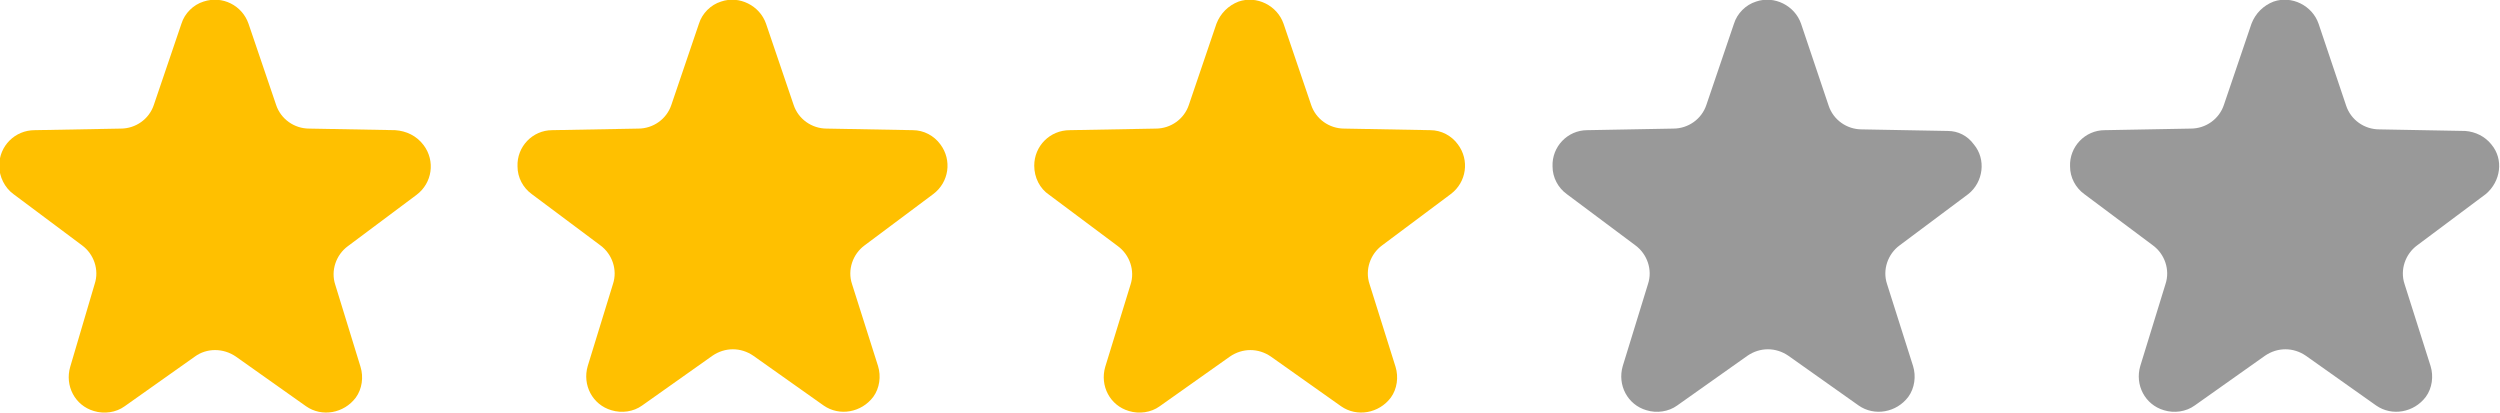
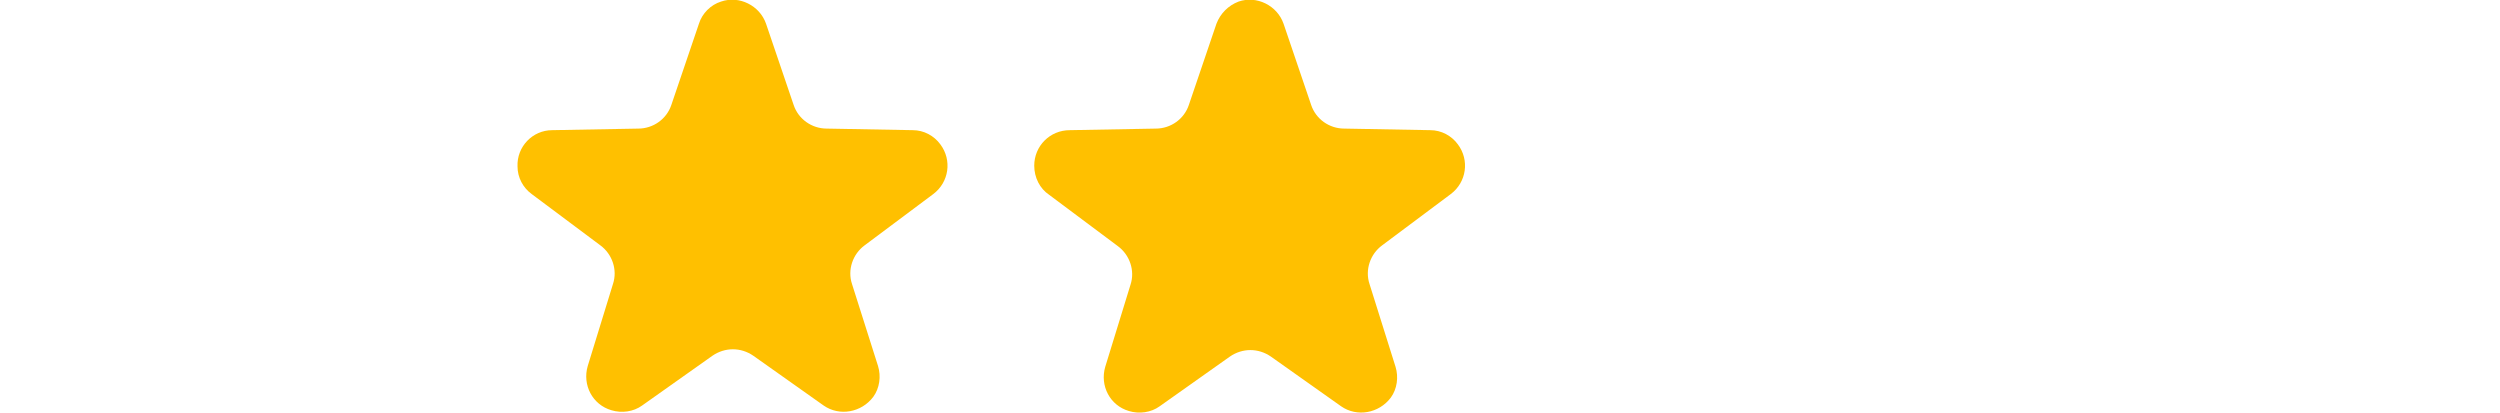
<svg xmlns="http://www.w3.org/2000/svg" version="1.1" id="레이어_1" x="0px" y="0px" viewBox="0 0 316.9 52.3" style="enable-background:new 0 0 316.9 52.3;" xml:space="preserve">
  <style type="text/css">
	.st0{fill:#FFC000;}
	.st1{fill:#999999;}
</style>
  <title>자산 7</title>
  <g>
    <g>
-       <path class="st0" d="M50.1,16.5l-10.9-0.2c-1.9,0-3.6-1.2-4.2-3L31.5,3c-0.8-2.3-3.3-3.6-5.7-2.8C24.5,0.6,23.4,1.7,23,3    l-3.5,10.3c-0.6,1.8-2.3,3-4.2,3L4.4,16.5c-2.5,0-4.5,2-4.5,4.5c0,1.4,0.7,2.8,1.8,3.6l8.7,6.5c1.5,1.1,2.2,3.1,1.6,4.9L8.9,46.5    c-0.7,2.4,0.6,4.9,3,5.6c1.3,0.4,2.8,0.2,3.9-0.6l8.9-6.3c1.5-1.1,3.6-1.1,5.2,0l8.9,6.3c2,1.4,4.8,0.9,6.3-1.1    c0.8-1.1,1-2.6,0.6-3.9l-3.2-10.4c-0.6-1.8,0.1-3.8,1.6-4.9l8.7-6.5c2-1.5,2.4-4.3,0.9-6.3C52.8,17.2,51.5,16.6,50.1,16.5z" />
      <path class="st0" d="M115.7,16.5l-10.9-0.2c-1.9,0-3.6-1.2-4.2-3L97.1,3c-0.8-2.3-3.4-3.6-5.7-2.8C90.1,0.6,89,1.7,88.6,3    l-3.5,10.3c-0.6,1.8-2.3,3-4.2,3L70,16.5c-2.5,0-4.5,2.1-4.4,4.6c0,1.4,0.7,2.7,1.8,3.5l8.7,6.5c1.5,1.1,2.2,3.1,1.6,4.9    l-3.2,10.4c-0.7,2.4,0.6,4.9,3,5.6c1.3,0.4,2.8,0.2,3.9-0.6l8.9-6.3c1.6-1.1,3.6-1.1,5.2,0l8.9,6.3c2,1.4,4.8,0.9,6.3-1.1    c0.8-1.1,1-2.6,0.6-3.9L108,36c-0.6-1.8,0.1-3.8,1.6-4.9l8.7-6.5c2-1.5,2.4-4.3,0.9-6.3C118.4,17.2,117.1,16.5,115.7,16.5z" />
      <path class="st0" d="M181.3,16.5l-10.9-0.2c-1.9,0-3.6-1.2-4.2-3L162.7,3c-0.8-2.3-3.4-3.6-5.7-2.8c-1.3,0.5-2.3,1.5-2.8,2.8    l-3.5,10.3c-0.6,1.8-2.3,3-4.2,3l-10.9,0.2c-2.5,0-4.5,2-4.5,4.5c0,1.5,0.7,2.9,1.9,3.7l8.7,6.5c1.5,1.1,2.2,3.1,1.6,4.9    l-3.2,10.4c-0.7,2.4,0.6,4.9,3,5.6c1.3,0.4,2.8,0.2,3.9-0.6l8.9-6.3c1.6-1.1,3.6-1.1,5.2,0l8.9,6.3c2,1.4,4.8,0.9,6.3-1.1    c0.8-1.1,1-2.6,0.6-3.9L173.6,36c-0.6-1.8,0.1-3.8,1.6-4.9l8.7-6.5c2-1.5,2.4-4.3,0.9-6.3C184,17.2,182.7,16.5,181.3,16.5z" />
-       <path class="st1" d="M246.9,16.6L236,16.4c-1.9,0-3.6-1.2-4.2-3L228.3,3c-0.8-2.3-3.4-3.6-5.7-2.8c-1.3,0.4-2.4,1.5-2.8,2.8    l-3.5,10.3c-0.6,1.8-2.3,3-4.2,3l-10.9,0.2c-2.5,0-4.5,2.1-4.4,4.6c0,1.4,0.7,2.7,1.8,3.5l8.7,6.5c1.5,1.1,2.2,3.1,1.6,4.9    l-3.2,10.4c-0.7,2.4,0.6,4.9,3,5.6c1.3,0.4,2.8,0.2,3.9-0.6l8.9-6.3c1.6-1.1,3.6-1.1,5.2,0l8.9,6.3c2,1.4,4.8,0.9,6.3-1.1    c0.8-1.1,1-2.6,0.6-3.9L239.2,36c-0.6-1.8,0.1-3.8,1.6-4.9l8.7-6.5c1.9-1.5,2.3-4.4,0.7-6.3C249.4,17.2,248.2,16.6,246.9,16.6z" />
-       <path class="st1" d="M315.8,18.3c-0.8-1-2-1.6-3.3-1.7l-10.9-0.2c-1.9,0-3.6-1.2-4.2-3L293.9,3c-0.8-2.3-3.4-3.6-5.7-2.8    c-1.3,0.5-2.3,1.5-2.8,2.8l-3.5,10.3c-0.6,1.8-2.3,3-4.2,3l-10.9,0.2c-2.5,0-4.5,2.1-4.4,4.6c0,1.4,0.7,2.7,1.8,3.5l8.7,6.5    c1.5,1.1,2.2,3.1,1.6,4.9l-3.2,10.4c-0.7,2.4,0.6,4.9,3,5.6c1.3,0.4,2.8,0.2,3.9-0.6l8.9-6.3c1.6-1.1,3.6-1.1,5.2,0l8.9,6.3    c2,1.4,4.8,0.9,6.3-1.1c0.8-1.1,1-2.6,0.6-3.9L304.8,36c-0.6-1.8,0.1-3.8,1.6-4.9l8.7-6.5C317,23,317.4,20.2,315.8,18.3z" />
    </g>
  </g>
</svg>